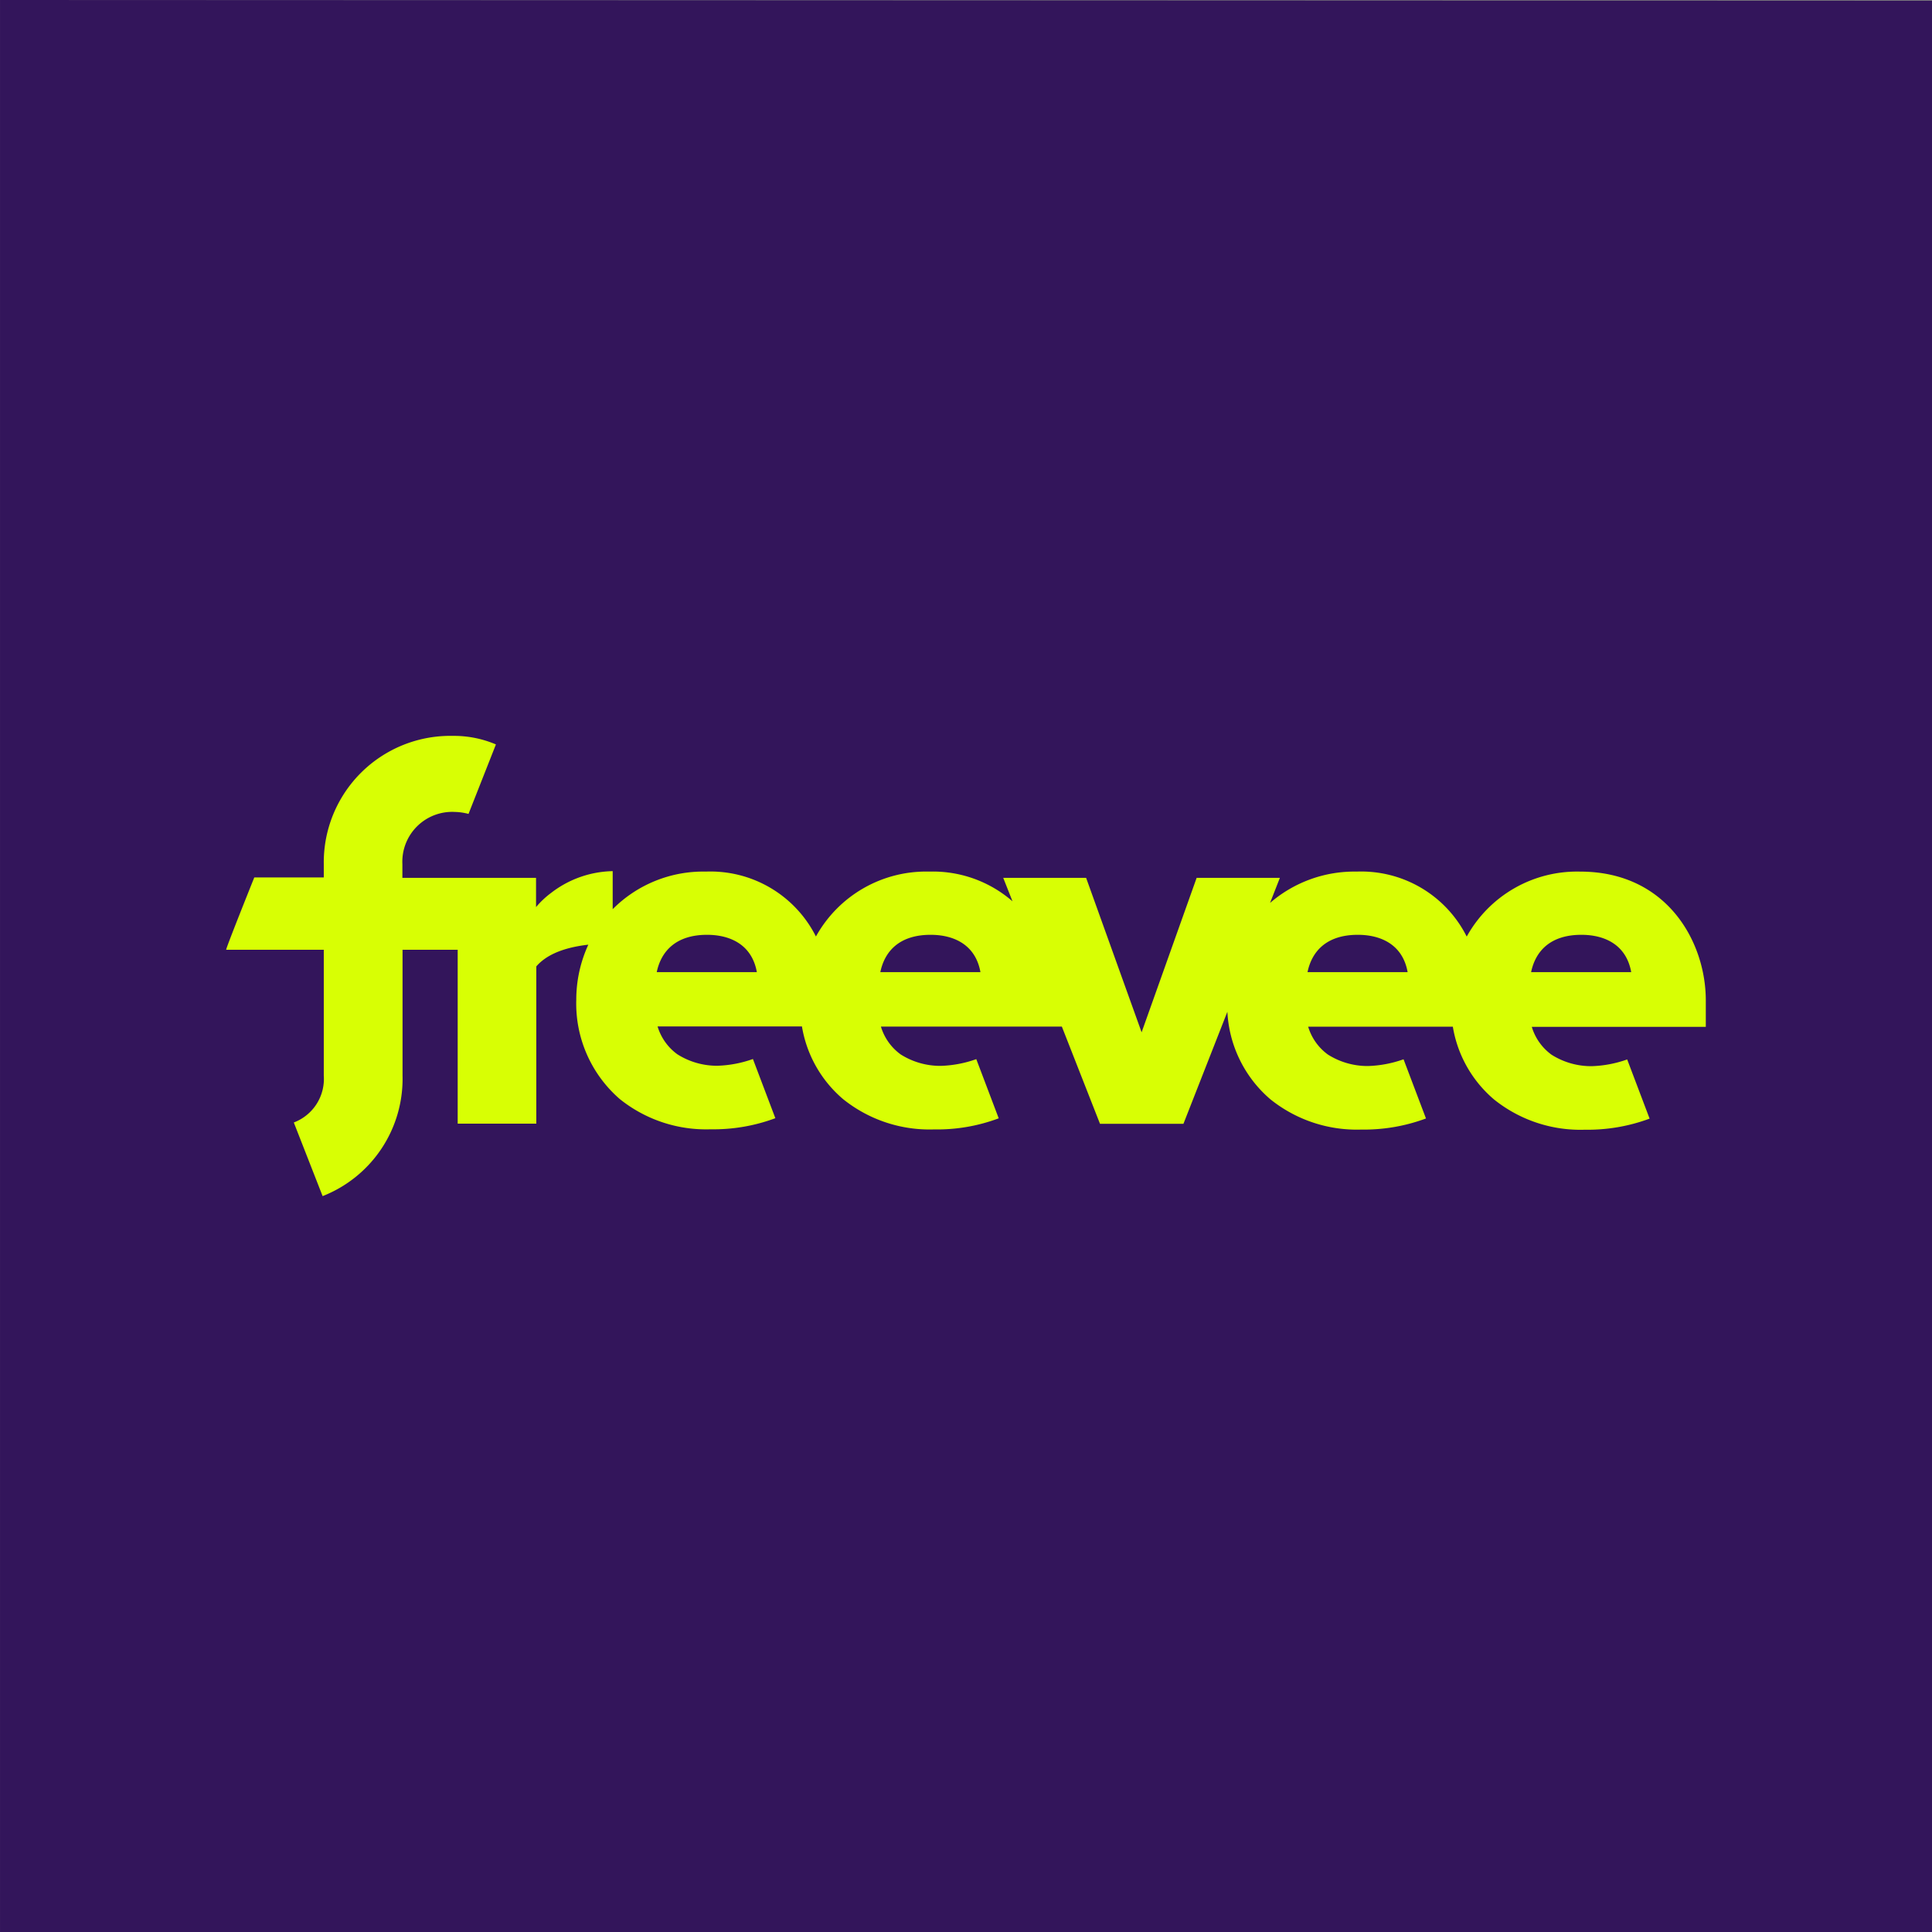
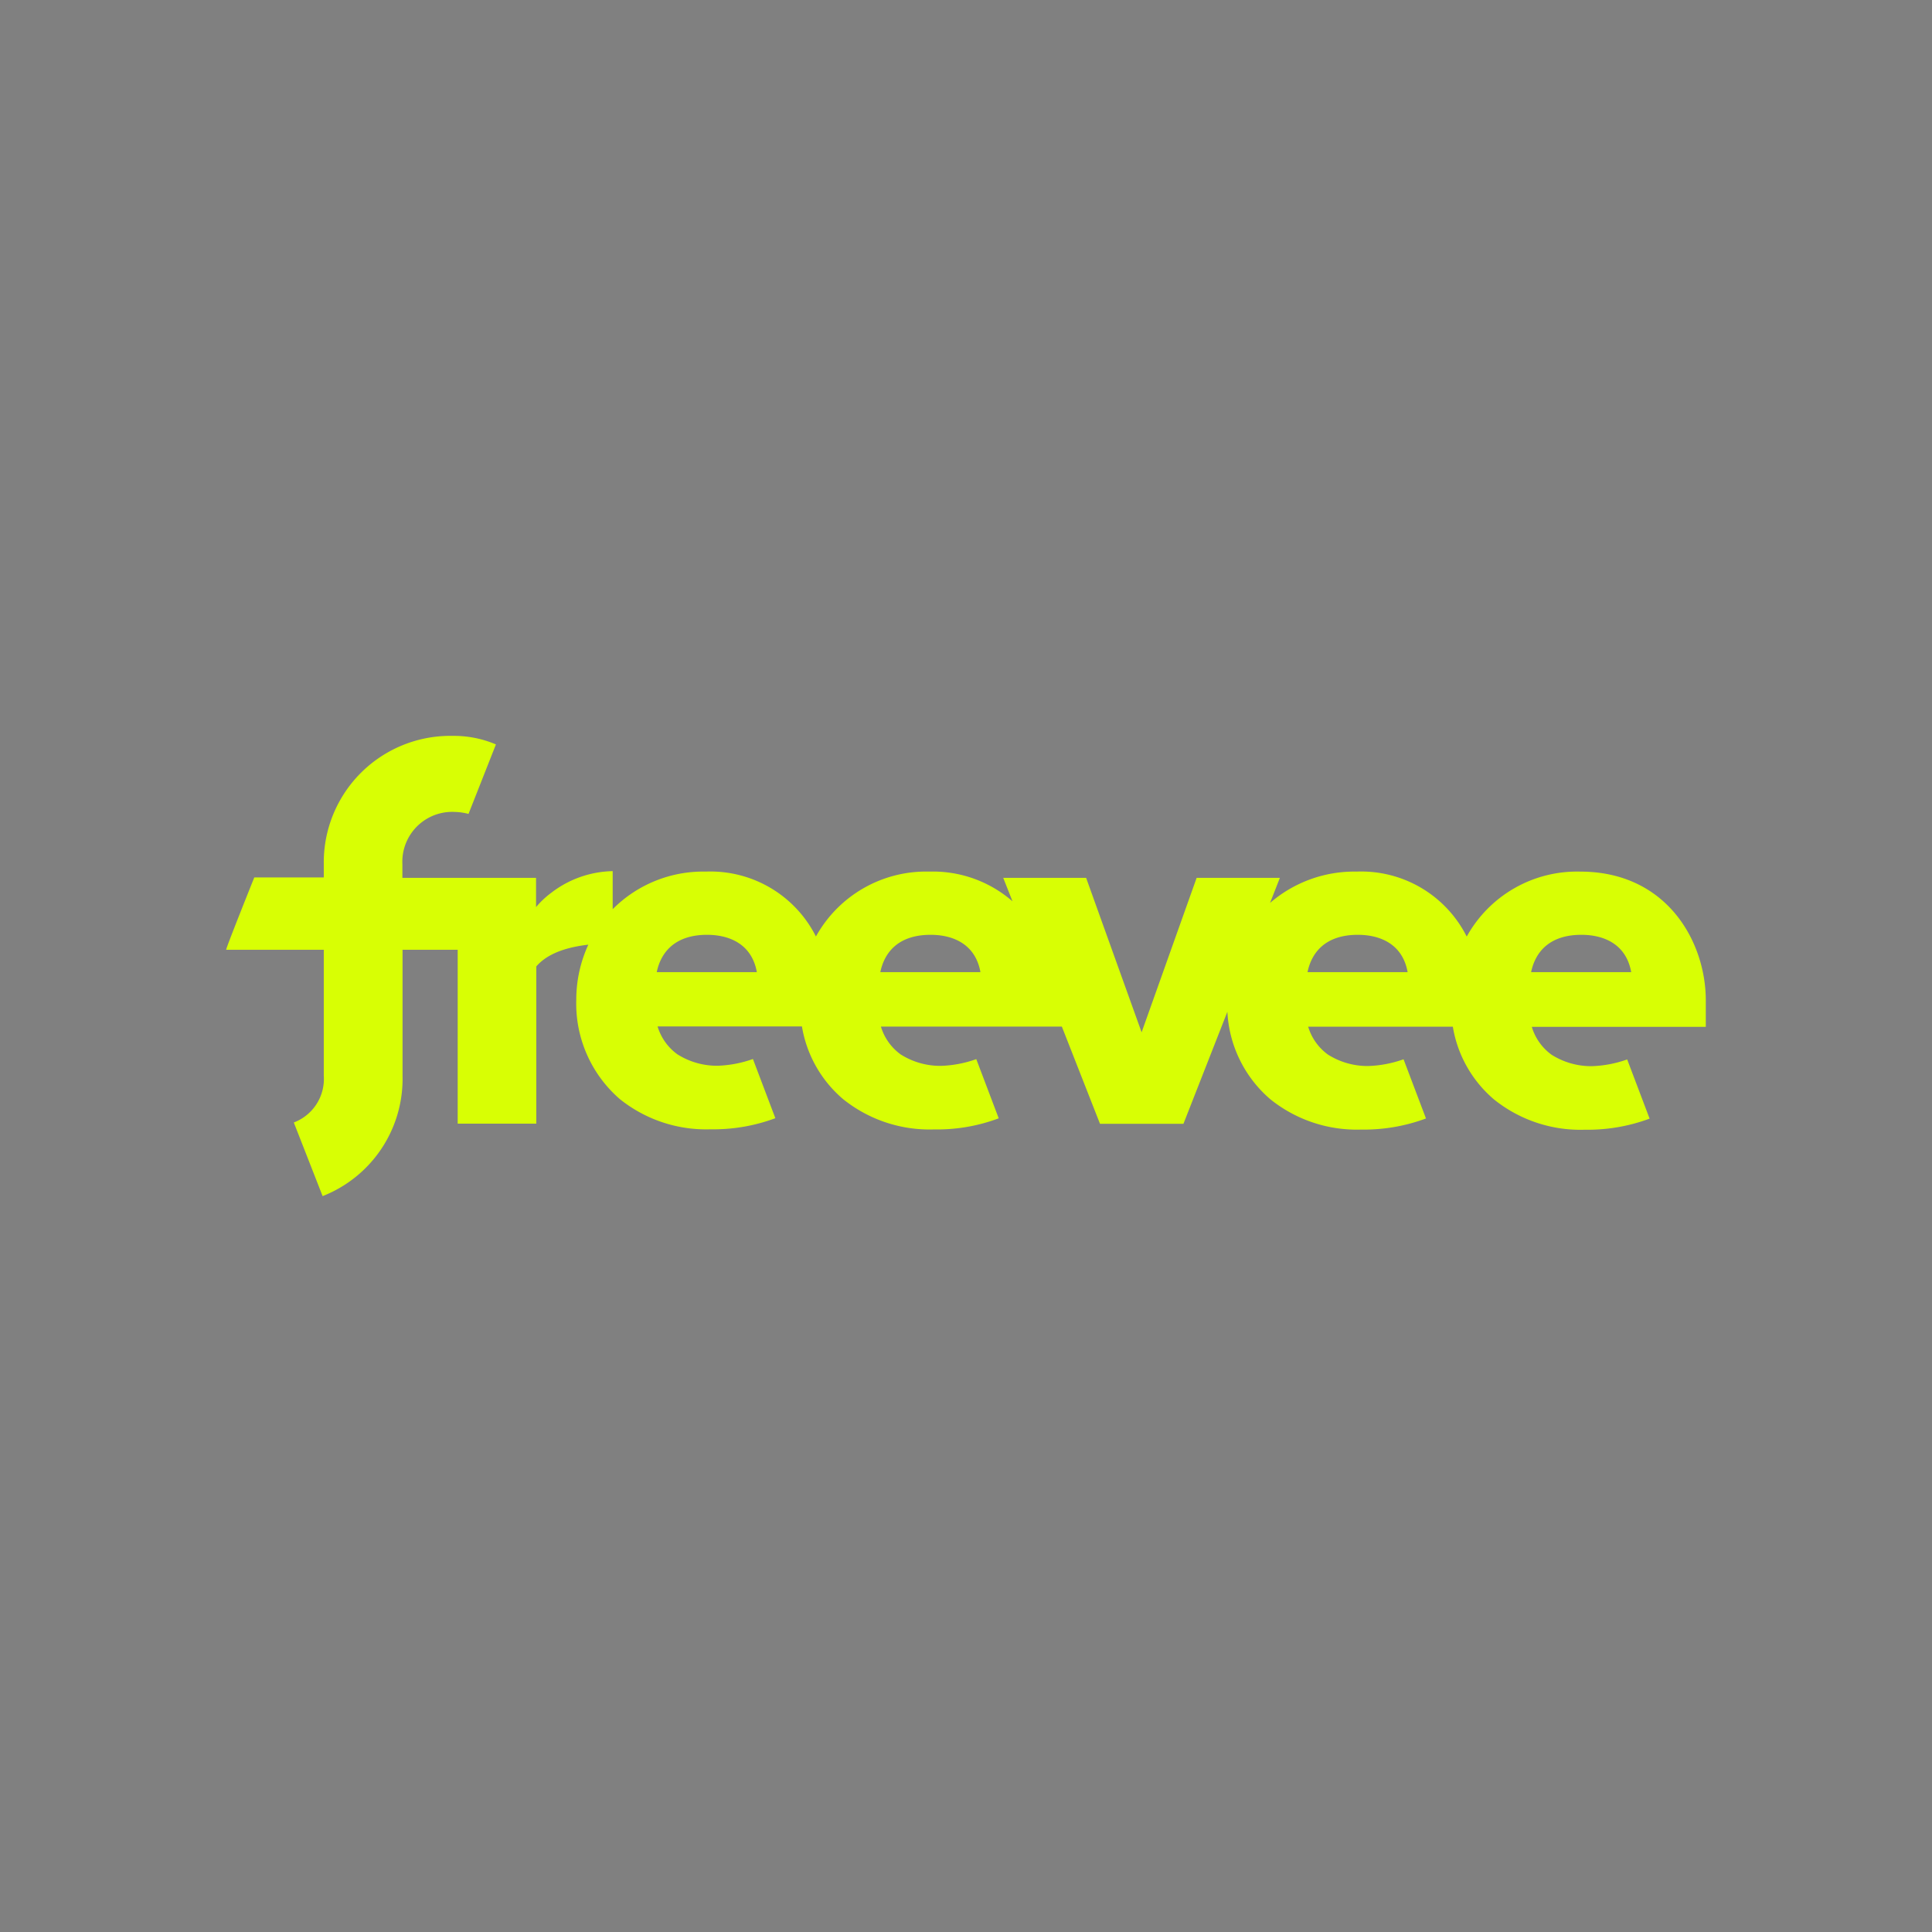
<svg xmlns="http://www.w3.org/2000/svg" width="229.2" height="229.2" viewBox="0 0 229.2 229.2">
  <rect x="0" y="0" width="229.2" height="229.2" fill="#808080" stroke="none" />
  <g id="freevee_logo" transform="translate(-0.002 0.056)">
-     <path id="Pfad_16" data-name="Pfad 16" d="M0-.056,229.2.03V229.144H0Z" transform="translate(0.005 0)" fill="#33155b" />
    <g id="Freevee_logo_background_purple" transform="translate(22.942 83.349)">
-       <path id="Pfad_15" data-name="Pfad 15" d="M5.174,3.023,183.32,0V62.391H0Z" fill="#33155b" />
      <path id="Pfad_7" data-name="Pfad 7" d="M55.262,28.4A15.013,15.013,0,0,0,39.956,43.6v1.591H31.713S28.256,53.8,28.38,53.773H39.956V68.7A5.522,5.522,0,0,1,36.4,74.264L39.818,83A14.945,14.945,0,0,0,49.3,68.7V53.773h6.542V74.4h9.326V55.749c1.042-1.207,2.908-2.208,6.172-2.578A15.624,15.624,0,0,0,69.91,59.7,14.993,14.993,0,0,0,75.067,71.48a16.367,16.367,0,0,0,10.78,3.593,21.073,21.073,0,0,0,7.681-1.317l-2.661-7.022a13.743,13.743,0,0,1-4.224.8A8.776,8.776,0,0,1,81.9,66.172a6.322,6.322,0,0,1-2.345-3.305H96.682a14.4,14.4,0,0,0,4.883,8.627,16.368,16.368,0,0,0,10.78,3.593,20.788,20.788,0,0,0,7.681-1.317l-2.661-7.022a13.743,13.743,0,0,1-4.224.8,8.776,8.776,0,0,1-4.746-1.358,6.322,6.322,0,0,1-2.345-3.305h21.465l4.526,11.535h9.9l5.212-13.29a14.638,14.638,0,0,0,5.1,10.382,16.367,16.367,0,0,0,10.78,3.593,21.073,21.073,0,0,0,7.681-1.317l-2.661-7.022a13.743,13.743,0,0,1-4.224.8,8.776,8.776,0,0,1-4.746-1.358,6.321,6.321,0,0,1-2.345-3.305H173.9a14.4,14.4,0,0,0,4.883,8.627,16.368,16.368,0,0,0,10.78,3.593,21.074,21.074,0,0,0,7.681-1.317l-2.661-7.022a13.743,13.743,0,0,1-4.224.8,8.776,8.776,0,0,1-4.746-1.358,6.322,6.322,0,0,1-2.345-3.305h20.642V59.781c0-6.981-4.636-15.279-14.895-15.279a14.951,14.951,0,0,0-13.468,7.708A14,14,0,0,0,162.489,44.5a15.3,15.3,0,0,0-10.273,3.717l1.166-2.976h-9.875l-6.529,18.324-6.583-18.324h-9.834l1.1,2.784A14.387,14.387,0,0,0,111.81,44.5,14.94,14.94,0,0,0,98.342,52.2,14.006,14.006,0,0,0,85.285,44.5,15.138,15.138,0,0,0,74.23,48.959V44.447a12.305,12.305,0,0,0-7.283,2.565,10.576,10.576,0,0,0-1.81,1.7v-3.47H49.282V43.61a5.914,5.914,0,0,1,6.227-6.186,6.848,6.848,0,0,1,1.618.233l3.251-8.243A12.706,12.706,0,0,0,55.262,28.4ZM85.422,52c2.784,0,5.335,1.193,5.911,4.43H79.456C79.977,53.924,81.76,52,85.422,52Zm26.526,0c2.784,0,5.335,1.193,5.911,4.43H105.981c.521-2.51,2.29-4.43,5.966-4.43Zm50.678,0c2.784,0,5.335,1.193,5.911,4.43H156.66C157.181,53.924,158.95,52,162.626,52Zm26.525,0c2.784,0,5.335,1.193,5.911,4.43H183.185C183.707,53.924,185.476,52,189.151,52Z" transform="translate(-24.485 -24.505)" fill="#d8ff04" />
    </g>
  </g>
</svg>